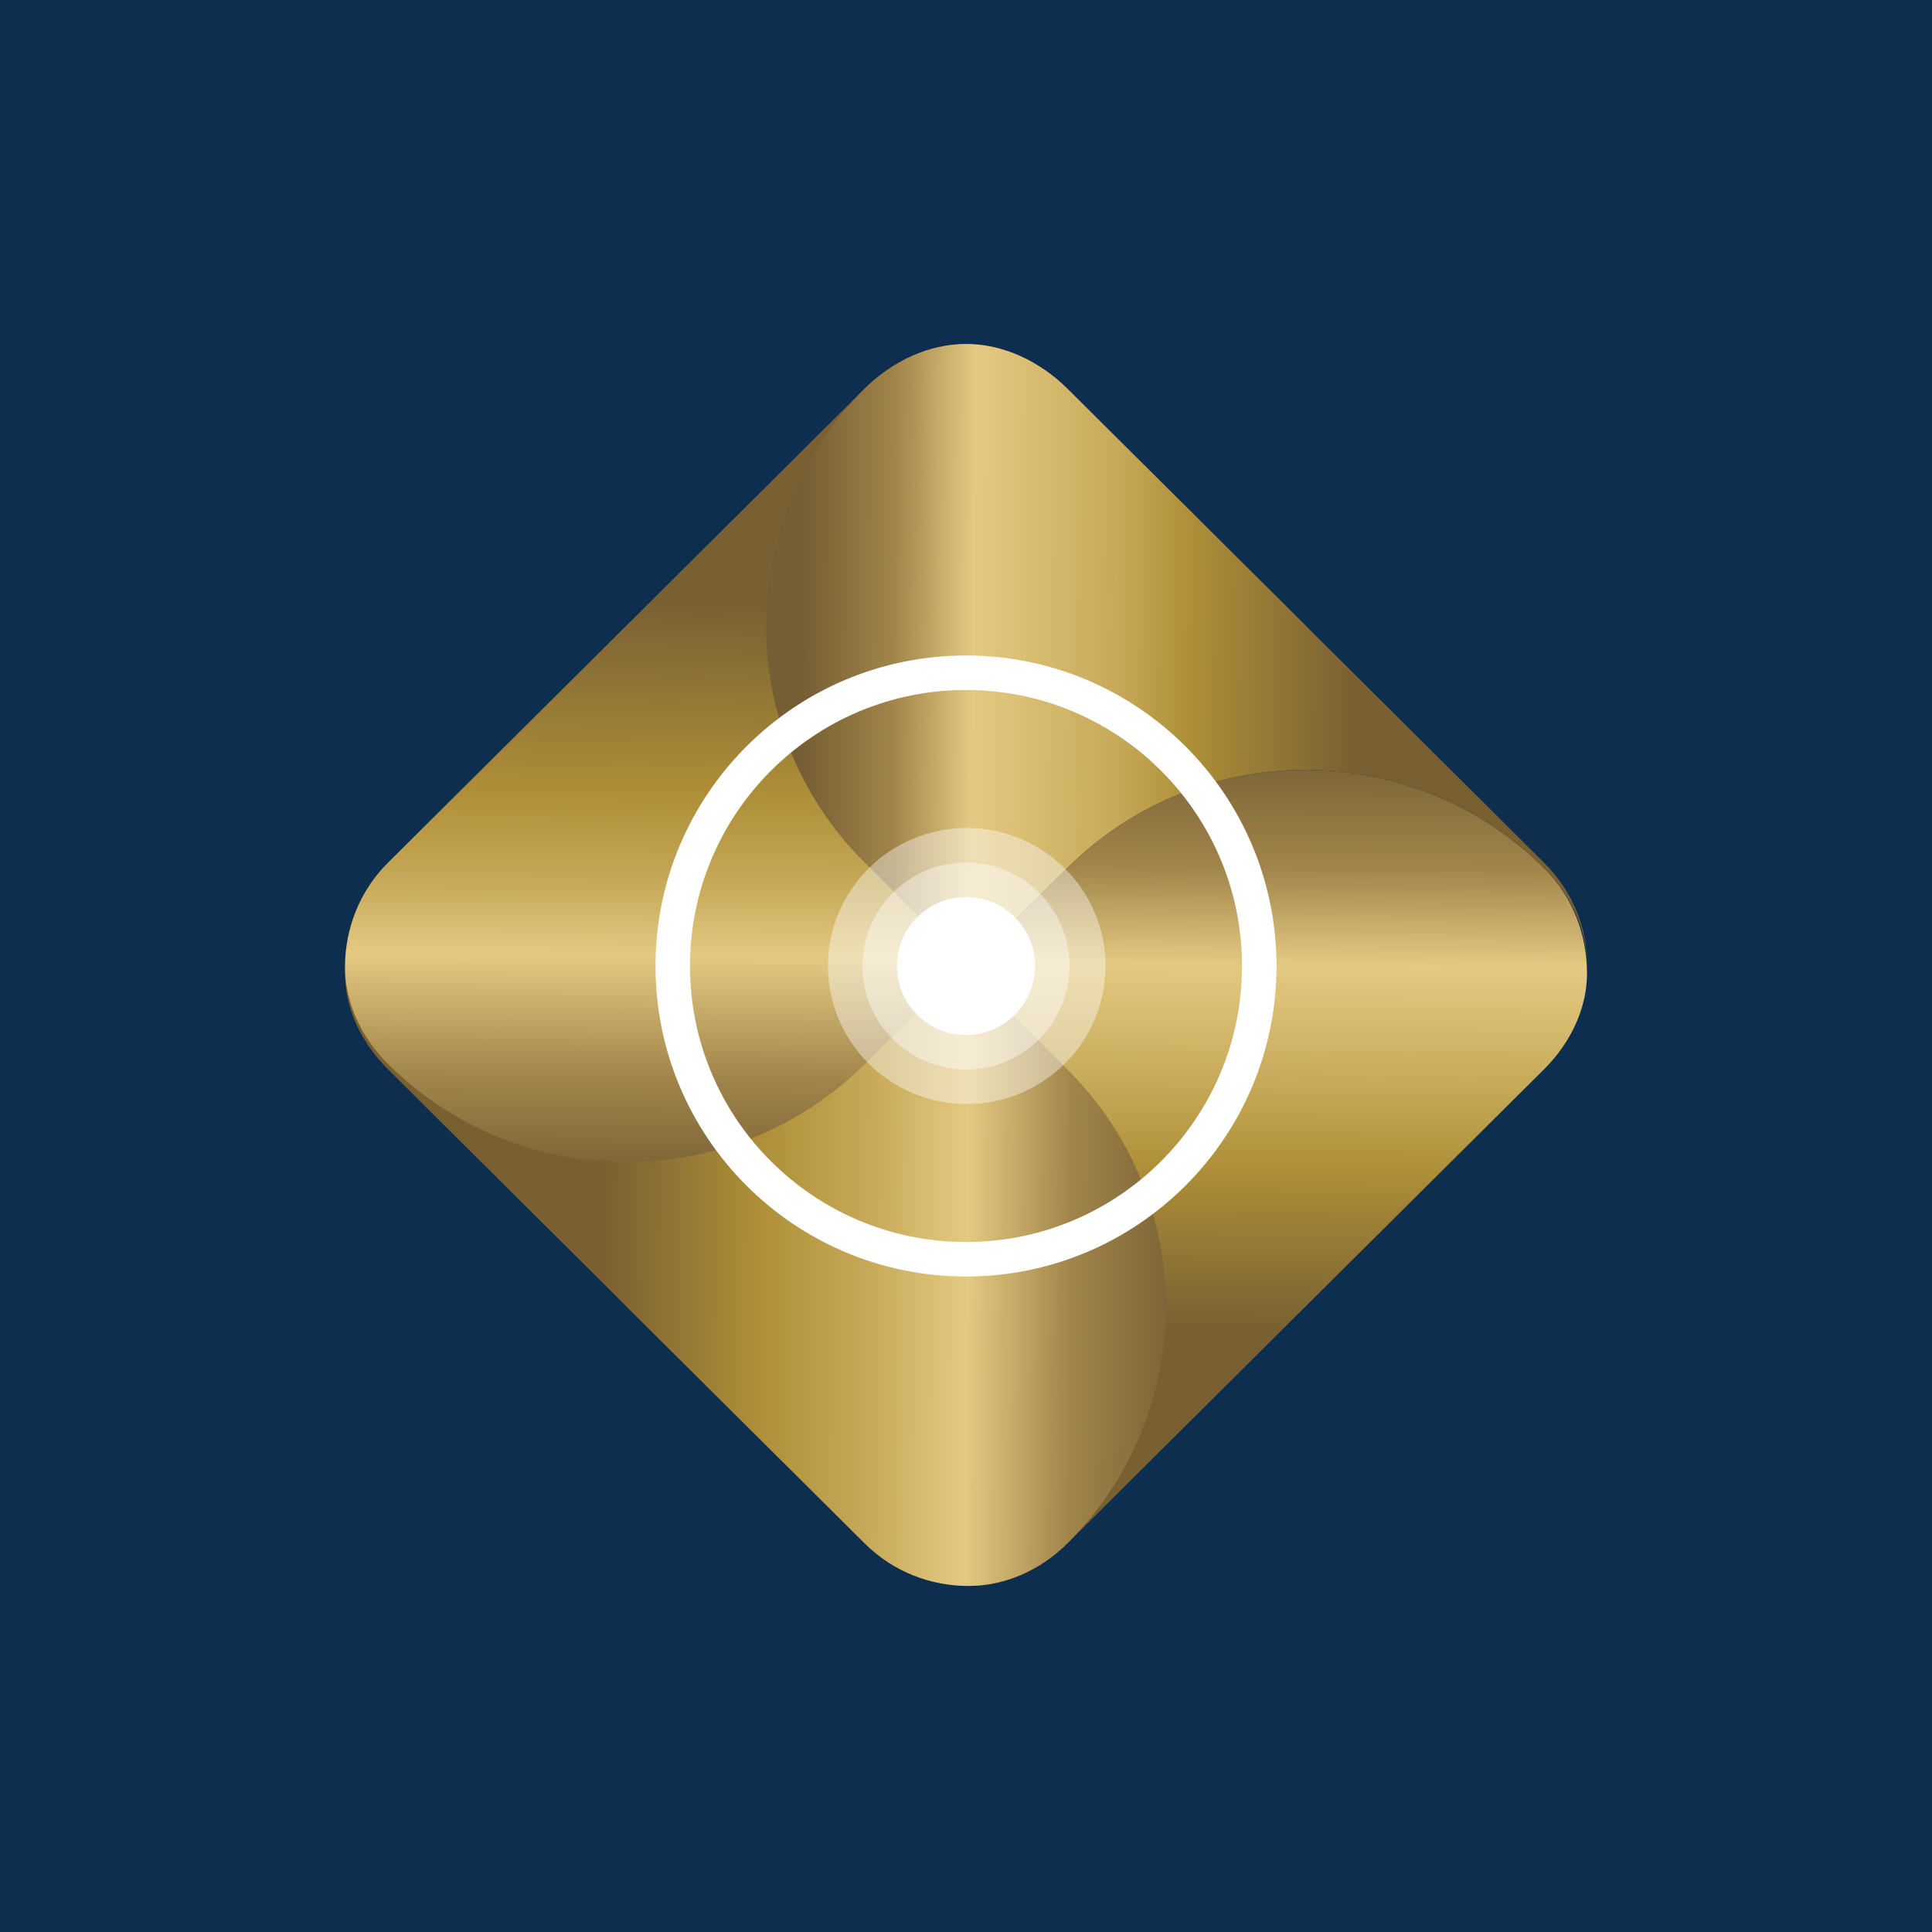
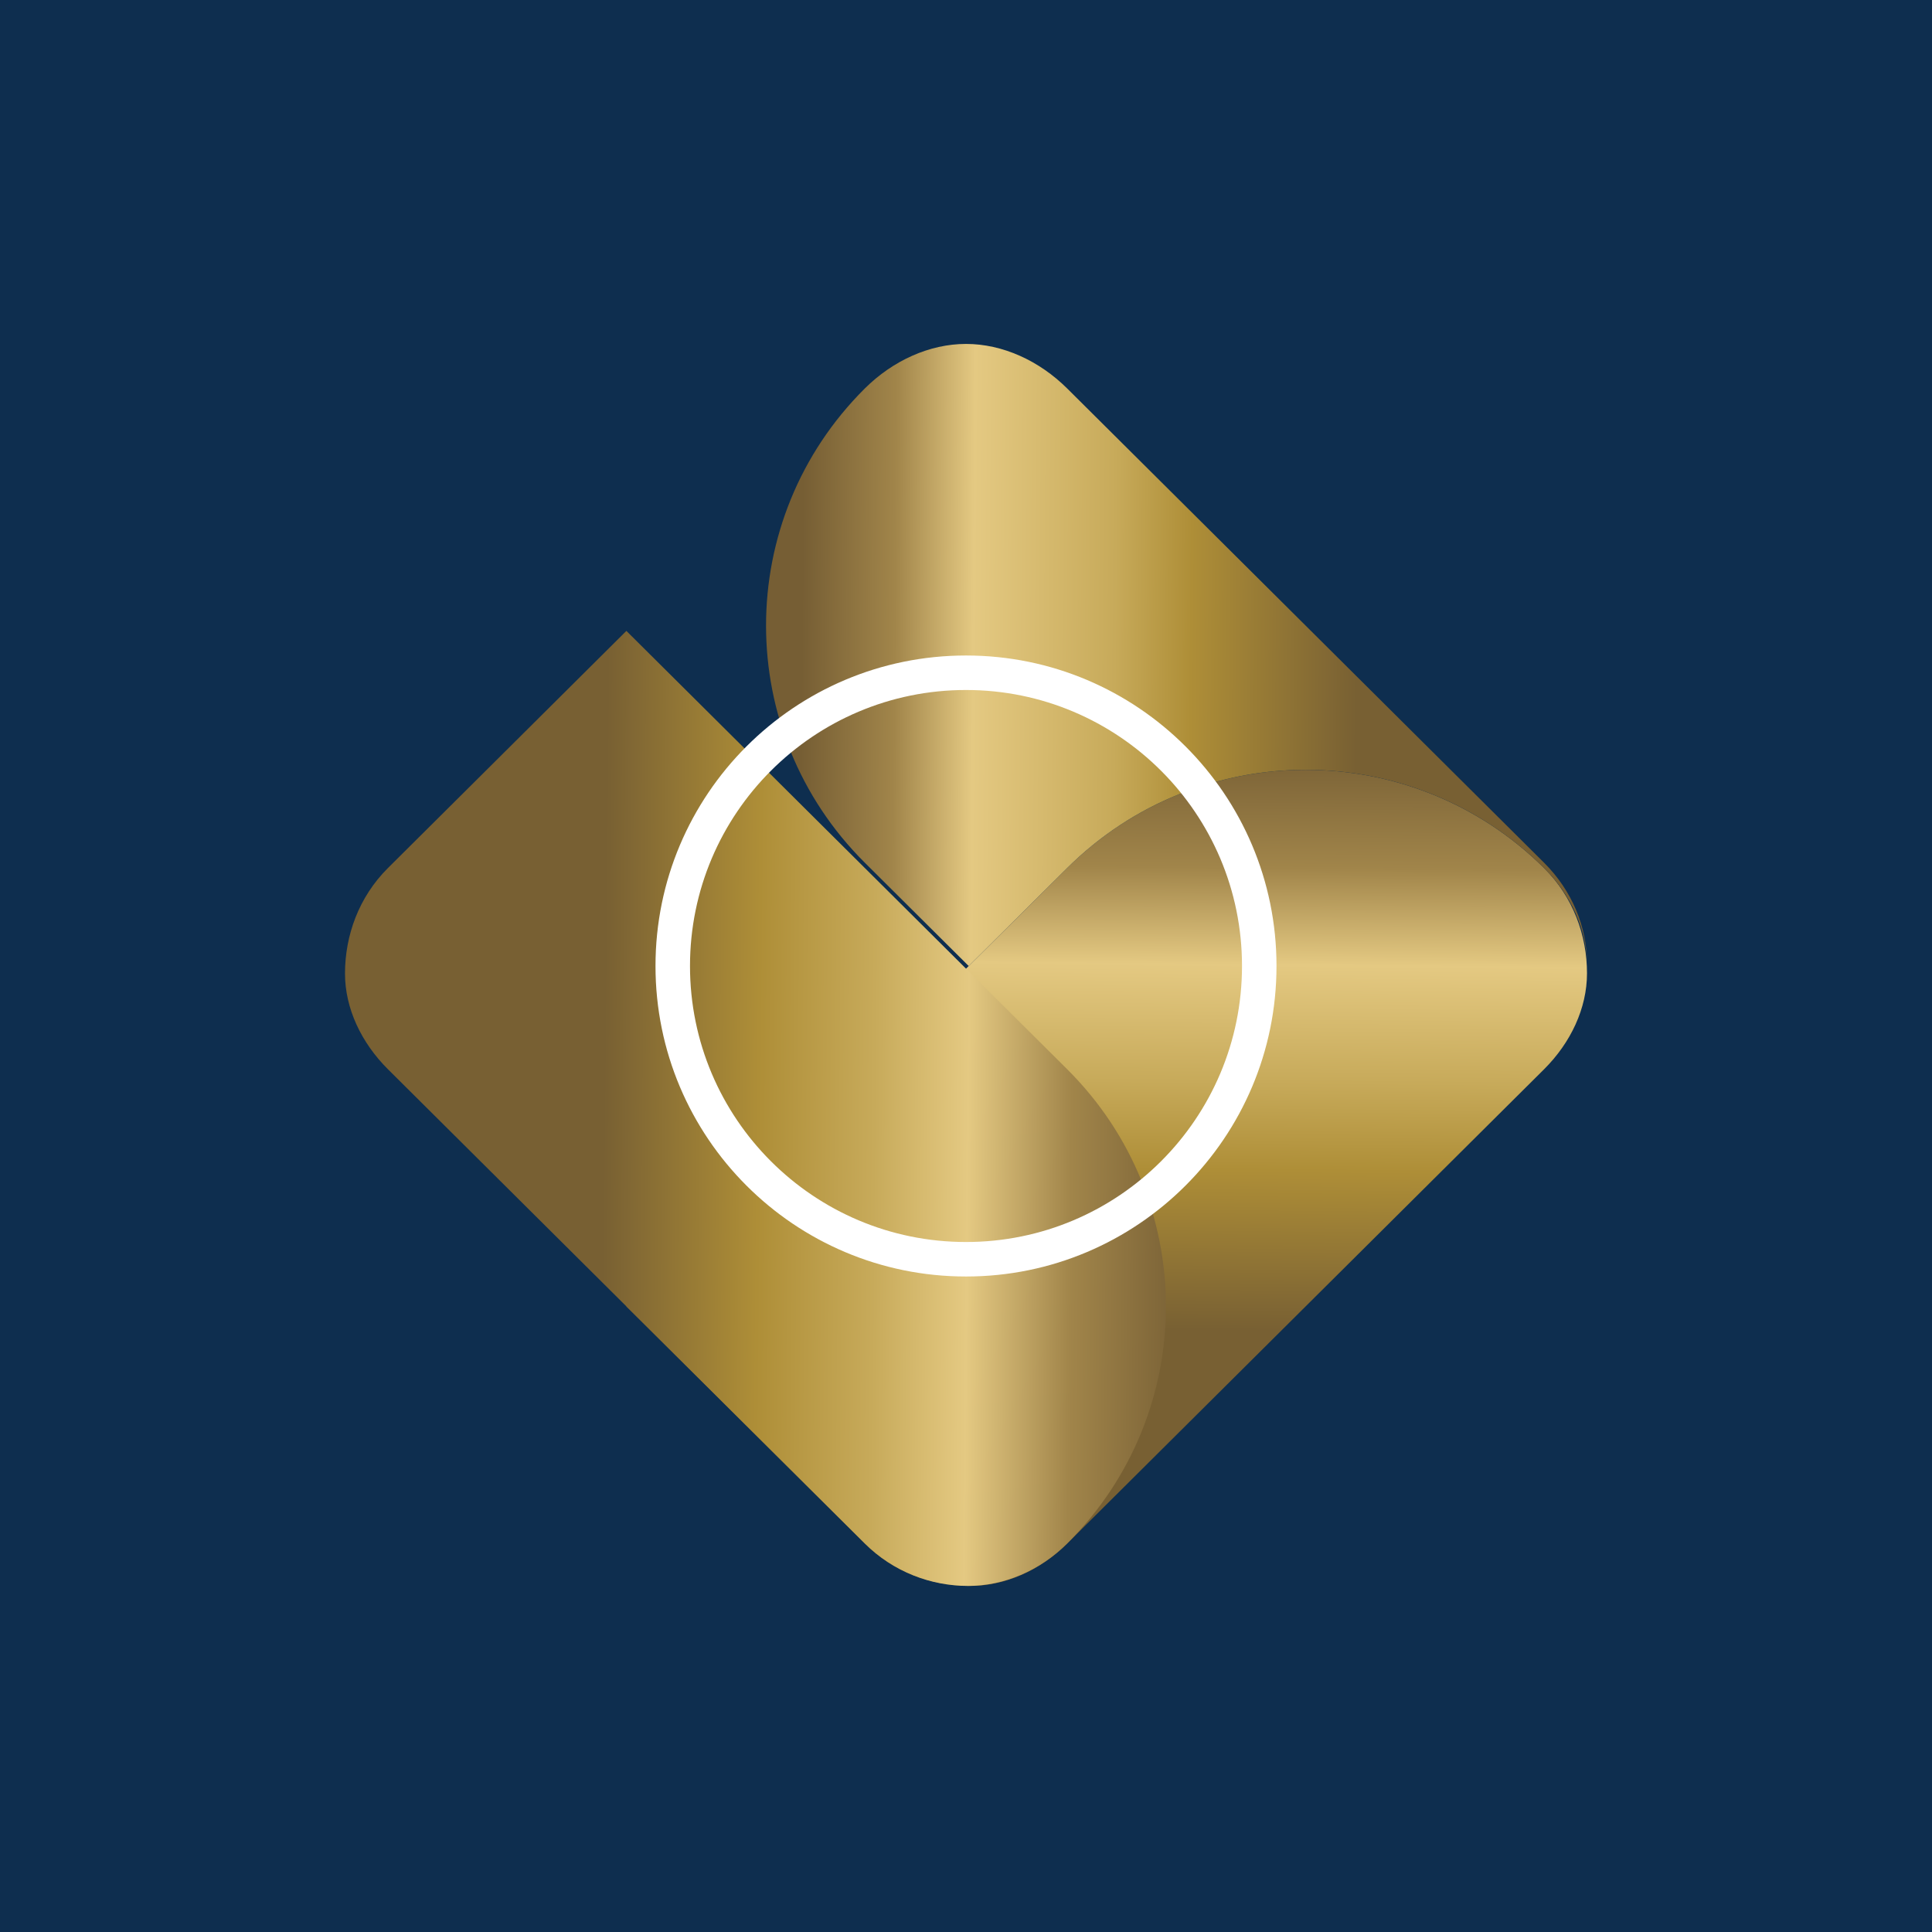
<svg xmlns="http://www.w3.org/2000/svg" width="56" height="56" viewBox="0 0 56 56" fill="none">
  <rect width="56" height="56" fill="#0E2E4F" />
  <path fill-rule="evenodd" clip-rule="evenodd" d="M18.156 37.867L25.067 44.74C25.908 45.576 27.019 45.969 28.121 45.969C29.142 45.969 30.154 45.514 30.933 44.74L44.755 30.994C45.53 30.223 46 29.223 46 28.213C46 27.113 45.6 26.001 44.755 25.161C40.938 21.365 34.749 21.365 30.933 25.161L18.156 37.867Z" fill="url(#paint0_linear_5085_142439)" />
-   <path fill-rule="evenodd" clip-rule="evenodd" d="M18.156 18.287L11.245 25.16C10.399 26.002 10 27.117 10 28.22C10 29.227 10.472 30.224 11.245 30.993L25.067 44.739C25.892 45.56 26.978 45.969 28.059 45.969C29.101 45.969 30.138 45.53 30.933 44.739C34.749 40.943 34.749 34.789 30.933 30.993L18.156 18.287Z" fill="url(#paint1_linear_5085_142439)" />
-   <path fill-rule="evenodd" clip-rule="evenodd" d="M37.844 18.133L30.933 11.26C29.313 9.65 26.687 9.65 25.067 11.26L11.245 25.006C10.408 25.839 10 26.939 10 28.03C10 29.05 10.463 30.061 11.245 30.839C15.062 34.635 21.25 34.635 25.067 30.839L37.844 18.133Z" fill="url(#paint2_linear_5085_142439)" />
+   <path fill-rule="evenodd" clip-rule="evenodd" d="M18.156 18.287L11.245 25.16C10.399 26.002 10 27.117 10 28.22C10 29.227 10.472 30.224 11.245 30.993L25.067 44.739C25.892 45.56 26.978 45.969 28.059 45.969C29.101 45.969 30.138 45.53 30.933 44.739C34.749 40.943 34.749 34.789 30.933 30.993L18.156 18.287" fill="url(#paint1_linear_5085_142439)" />
  <path fill-rule="evenodd" clip-rule="evenodd" d="M28.078 28L30.933 25.16C34.75 21.364 40.938 21.364 44.755 25.16C45.532 25.933 45.992 26.937 46 27.949C46 27.941 46 27.932 46 27.923C46 26.867 45.565 25.812 44.755 25.006L30.933 11.26C30.123 10.455 29.061 9.969 28 9.969C26.939 9.969 25.877 10.455 25.067 11.26C21.25 15.056 21.25 21.21 25.067 25.006L28 27.923L28.078 28Z" fill="url(#paint3_linear_5085_142439)" />
-   <circle cx="28" cy="28" r="2" fill="white" />
-   <circle cx="28" cy="28" r="3" fill="white" fill-opacity="0.4" />
  <path fill-rule="evenodd" clip-rule="evenodd" d="M28 36C32.418 36 36 32.418 36 28C36 23.582 32.418 20 28 20C23.582 20 20 23.582 20 28C20 32.418 23.582 36 28 36ZM28 37C32.971 37 37 32.971 37 28C37 23.029 32.971 19 28 19C23.029 19 19 23.029 19 28C19 32.971 23.029 37 28 37Z" fill="white" />
-   <ellipse cx="28.022" cy="28" rx="4.022" ry="4" fill="white" fill-opacity="0.4" />
  <defs>
    <linearGradient id="paint0_linear_5085_142439" x1="31.155" y1="48.816" x2="31.412" y2="19.3" gradientUnits="userSpaceOnUse">
      <stop offset="0.349" stop-color="#786033" />
      <stop offset="0.506" stop-color="#AE8E37" />
      <stop offset="0.593" stop-color="#C7AA5A" />
      <stop offset="0.708" stop-color="#E4C982" />
      <stop offset="0.803" stop-color="#A1854A" />
      <stop offset="0.925" stop-color="#765E34" />
    </linearGradient>
    <linearGradient id="paint1_linear_5085_142439" x1="7.146" y1="31.215" x2="36.826" y2="31.475" gradientUnits="userSpaceOnUse">
      <stop offset="0.349" stop-color="#786033" />
      <stop offset="0.5" stop-color="#AE8E37" />
      <stop offset="0.613" stop-color="#C7AA5A" />
      <stop offset="0.705" stop-color="#E4C982" />
      <stop offset="0.806" stop-color="#A1854A" />
      <stop offset="0.923" stop-color="#765E34" />
    </linearGradient>
    <linearGradient id="paint2_linear_5085_142439" x1="24.845" y1="7.184" x2="24.588" y2="36.7" gradientUnits="userSpaceOnUse">
      <stop offset="0.349" stop-color="#786033" />
      <stop offset="0.536" stop-color="#AE8E37" />
      <stop offset="0.628" stop-color="#C7AA5A" />
      <stop offset="0.697" stop-color="#E4C982" />
      <stop offset="0.816" stop-color="#A1854A" />
      <stop offset="0.925" stop-color="#765E34" />
    </linearGradient>
    <linearGradient id="paint3_linear_5085_142439" x1="48.593" y1="24.77" x2="21.913" y2="24.56" gradientUnits="userSpaceOnUse">
      <stop offset="0.349" stop-color="#786033" />
      <stop offset="0.529" stop-color="#AE8E37" />
      <stop offset="0.612" stop-color="#C7AA5A" />
      <stop offset="0.766" stop-color="#E4C982" />
      <stop offset="0.851" stop-color="#A1854A" />
      <stop offset="0.952" stop-color="#765E34" />
    </linearGradient>
  </defs>
</svg>